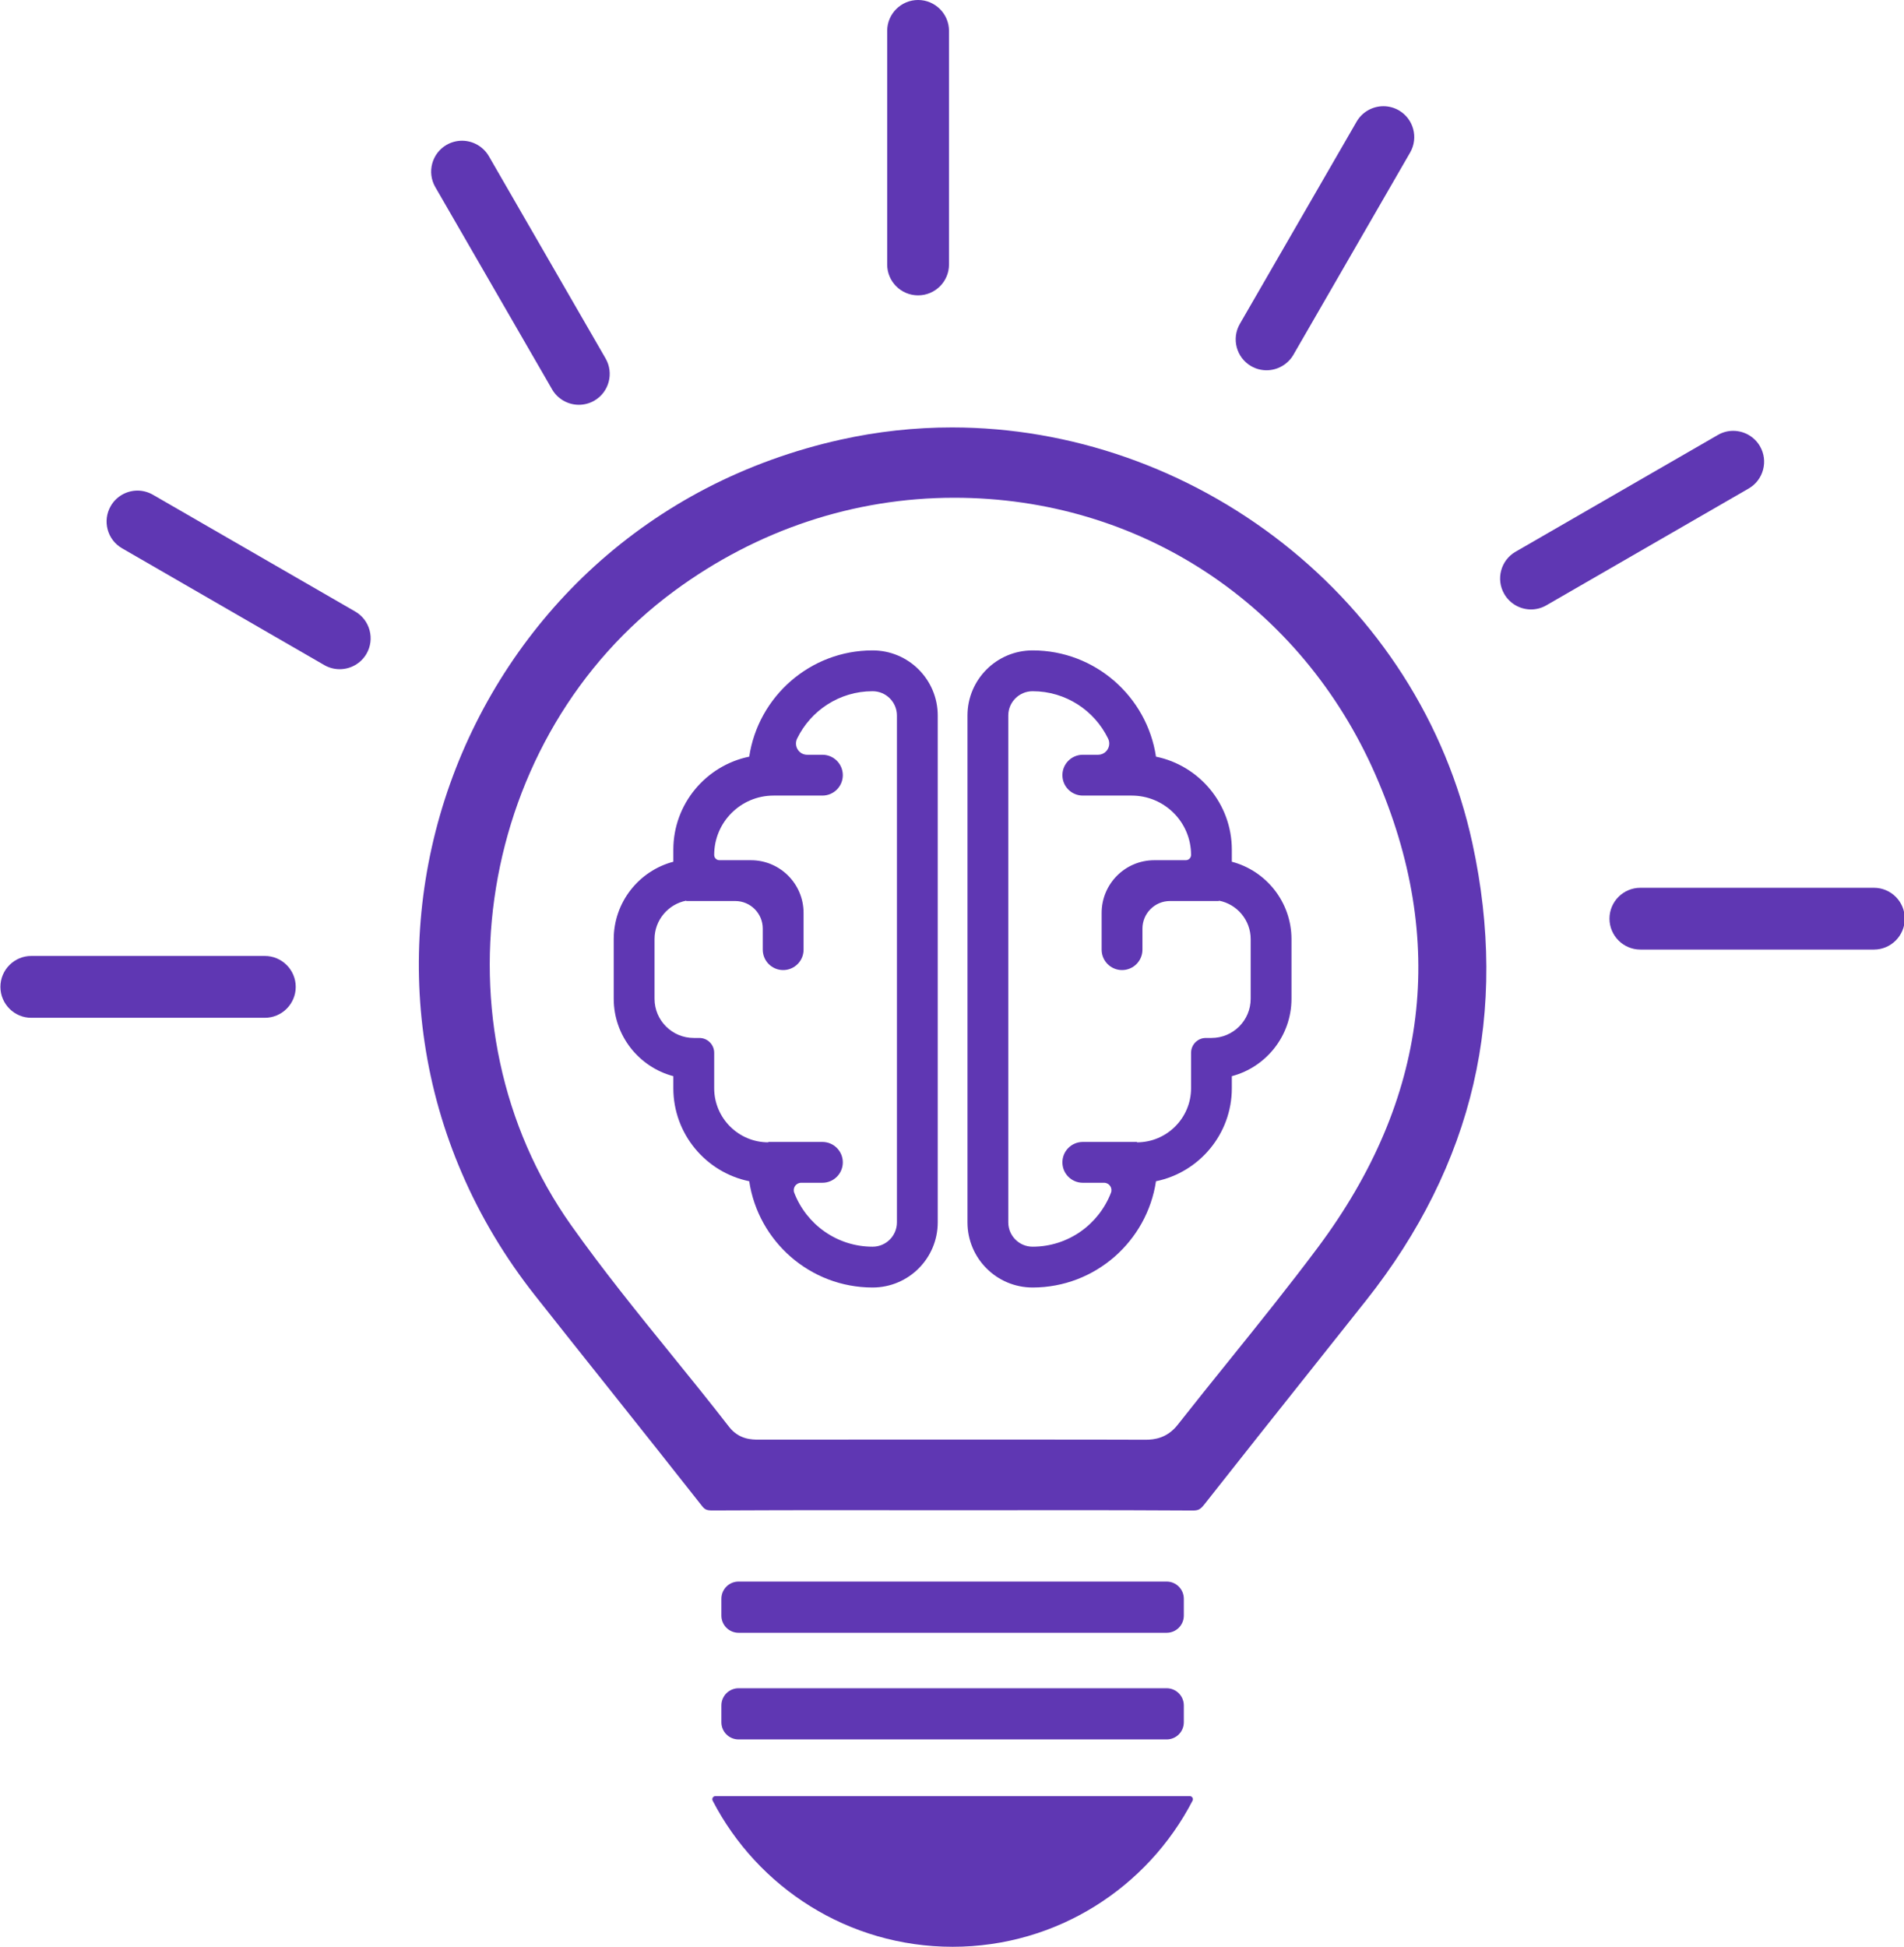
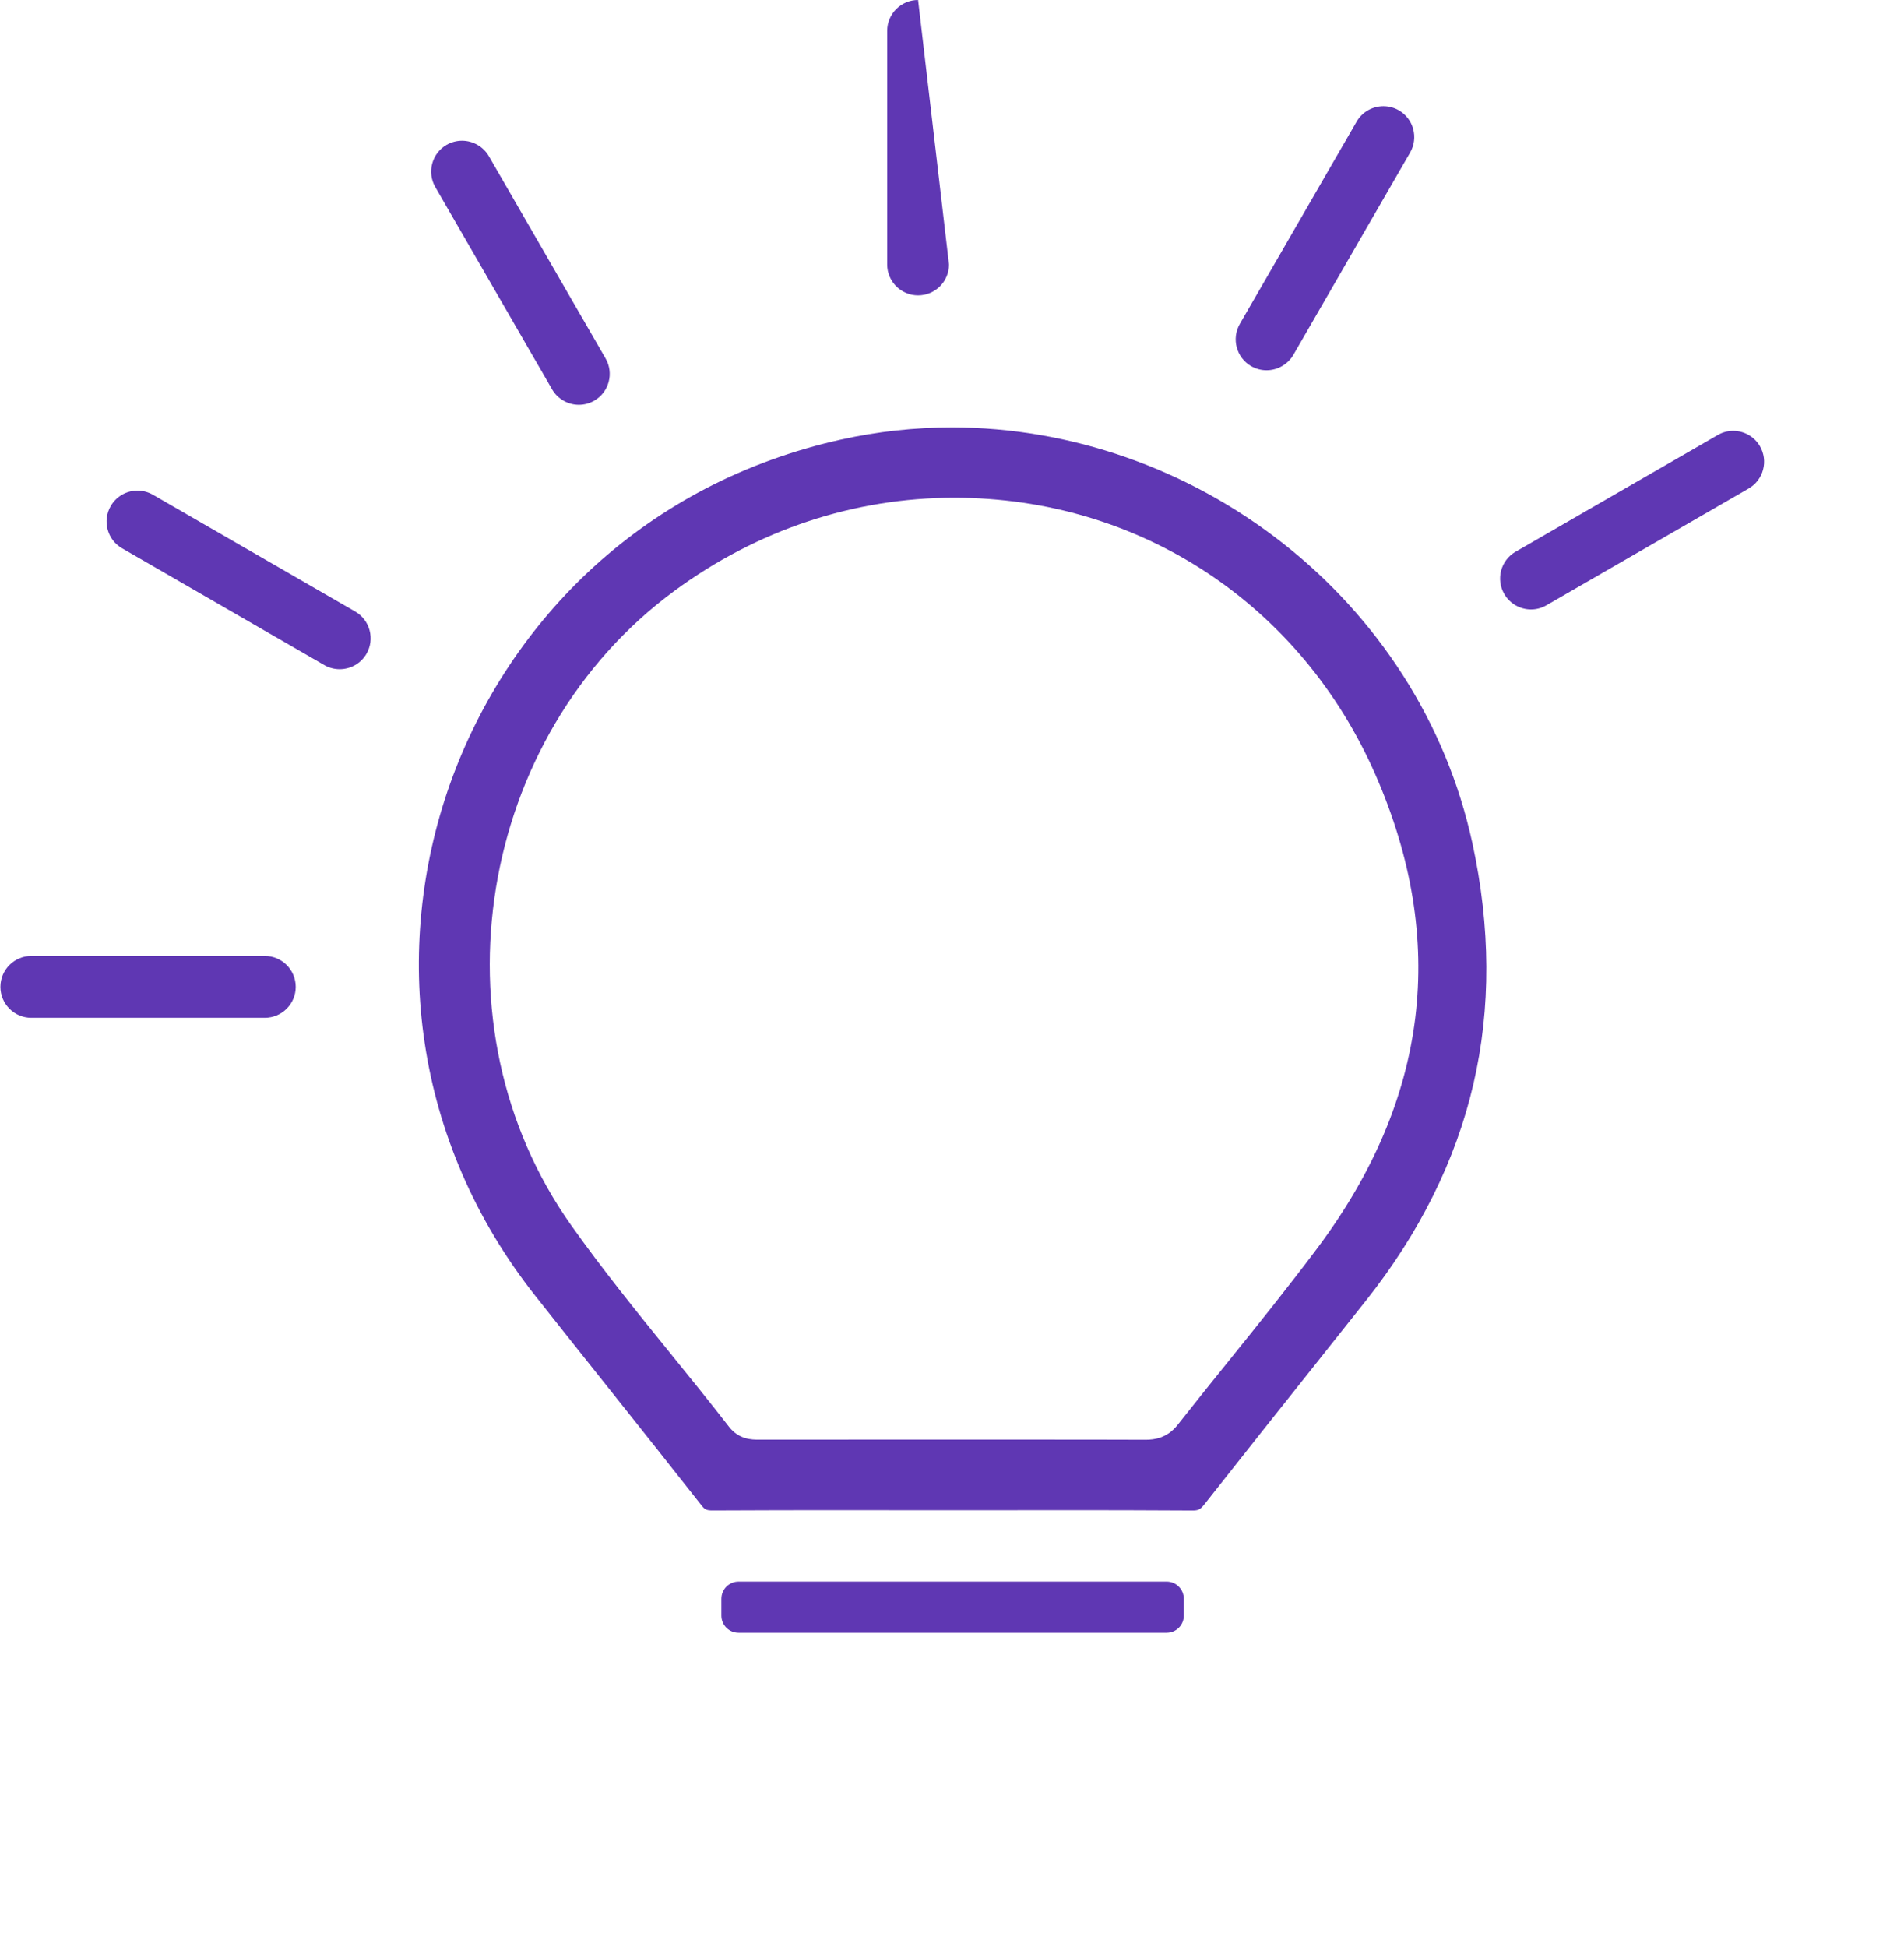
<svg xmlns="http://www.w3.org/2000/svg" fill="#000000" height="160.6" preserveAspectRatio="xMidYMid meet" version="1" viewBox="21.4 19.7 157.1 160.6" width="157.1" zoomAndPan="magnify">
  <g fill="#5f37b3" id="change1_1">
-     <path d="M 117.66 163.195 L 82.34 163.195 C 81.555 163.195 80.922 162.562 80.922 161.777 L 80.922 160.391 C 80.922 159.609 81.555 158.973 82.34 158.973 L 117.66 158.973 C 118.445 158.973 119.078 159.609 119.078 160.391 L 119.078 161.777 C 119.078 162.562 118.445 163.195 117.66 163.195" fill="inherit" />
    <path d="M 117.66 154.398 L 82.34 154.398 C 81.555 154.398 80.922 153.762 80.922 152.98 L 80.922 151.594 C 80.922 150.809 81.555 150.172 82.34 150.172 L 117.66 150.172 C 118.445 150.172 119.078 150.809 119.078 151.594 L 119.078 152.98 C 119.078 153.762 118.445 154.398 117.66 154.398" fill="inherit" />
-     <path d="M 119.566 167.871 C 119.762 167.871 119.887 168.078 119.797 168.25 C 116.09 175.406 108.617 180.301 100 180.301 C 91.383 180.301 83.91 175.406 80.203 168.25 C 80.113 168.078 80.238 167.871 80.434 167.871 L 119.566 167.871" fill="inherit" />
    <path d="M 107.539 138.461 C 109.828 138.461 112.848 138.461 115.902 138.473 L 115.926 138.473 C 116.645 138.473 117.703 138.344 118.574 137.238 C 119.957 135.48 121.383 133.707 122.766 131.992 C 125.219 128.949 127.754 125.797 130.141 122.605 C 139.258 110.391 140.863 97.285 134.906 83.648 C 128.738 69.531 115.414 60.762 100.137 60.762 C 91.863 60.762 83.883 63.414 77.055 68.438 C 60.785 80.395 56.883 104.367 68.531 120.785 C 71.133 124.457 73.996 127.992 76.766 131.41 C 78.352 133.363 79.988 135.387 81.551 137.402 C 82.375 138.465 83.449 138.465 84.023 138.465 L 84.051 138.465 C 86.414 138.461 88.977 138.461 92.117 138.461 C 93.945 138.461 95.77 138.461 97.598 138.461 L 99.977 138.461 C 101.238 138.461 102.5 138.461 103.762 138.461 C 105.02 138.461 106.281 138.461 107.539 138.461 Z M 119.797 144.309 C 116.027 144.285 112.32 144.281 109.508 144.281 C 107.938 144.281 106.363 144.281 104.789 144.285 C 103.219 144.285 101.648 144.285 100.074 144.285 L 99.996 144.285 C 98.445 144.285 96.898 144.285 95.348 144.285 C 93.781 144.285 92.215 144.281 90.648 144.281 C 87.789 144.281 84.016 144.285 80.199 144.305 L 80.18 144.305 C 79.68 144.305 79.543 144.219 79.301 143.91 C 76.754 140.672 74.145 137.395 71.625 134.227 C 69.633 131.73 67.578 129.145 65.566 126.598 C 63.086 123.461 61.047 120.059 59.508 116.48 C 58.027 113.047 56.992 109.434 56.441 105.742 C 55.367 98.617 56.094 91.219 58.539 84.352 C 60.988 77.469 65.113 71.258 70.465 66.395 C 73.234 63.879 76.328 61.723 79.66 59.988 C 83.129 58.188 86.871 56.832 90.785 55.965 C 93.789 55.297 96.871 54.961 99.953 54.961 C 109.723 54.961 119.426 58.359 127.27 64.531 C 131.176 67.605 134.492 71.254 137.137 75.371 C 139.875 79.645 141.809 84.309 142.883 89.238 C 144.395 96.18 144.426 102.875 142.969 109.141 C 141.516 115.41 138.531 121.418 134.105 126.996 C 132.645 128.836 131.184 130.676 129.723 132.512 C 126.781 136.211 123.742 140.031 120.77 143.809 C 120.43 144.242 120.25 144.309 119.812 144.309 L 119.797 144.309" fill="inherit" />
-     <path d="M 124.594 102.094 C 124.594 103.879 123.145 105.328 121.359 105.328 L 120.895 105.328 C 120.219 105.328 119.676 105.875 119.676 106.551 L 119.676 109.473 C 119.676 111.934 117.672 113.938 115.211 113.938 L 115.211 113.906 L 110.742 113.906 C 109.812 113.906 109.059 114.66 109.059 115.59 C 109.059 116.52 109.812 117.273 110.742 117.273 L 112.496 117.273 C 112.922 117.273 113.219 117.699 113.066 118.098 C 112.066 120.695 109.547 122.547 106.602 122.547 C 105.492 122.547 104.594 121.648 104.594 120.539 L 104.594 78.727 C 104.594 77.621 105.492 76.723 106.602 76.723 C 109.336 76.723 111.703 78.316 112.828 80.625 C 113.129 81.242 112.688 81.965 112 81.965 L 110.742 81.965 C 109.812 81.965 109.059 82.719 109.059 83.648 C 109.059 84.578 109.812 85.332 110.742 85.332 L 114.773 85.332 C 117.48 85.332 119.676 87.523 119.676 90.23 C 119.676 90.469 119.48 90.664 119.238 90.664 L 116.641 90.664 C 114.242 90.664 112.297 92.609 112.297 95.012 L 112.297 98.043 C 112.297 98.973 113.051 99.727 113.98 99.727 C 114.91 99.727 115.664 98.973 115.664 98.043 L 115.664 96.305 C 115.664 95.051 116.68 94.031 117.934 94.031 L 121.973 94.031 L 121.973 94 C 123.465 94.285 124.594 95.602 124.594 97.176 Z M 123.039 90.789 L 123.039 89.797 C 123.039 86.016 120.348 82.852 116.781 82.121 C 116.039 77.168 111.758 73.355 106.602 73.355 C 103.633 73.355 101.227 75.762 101.227 78.727 L 101.227 120.539 C 101.227 123.508 103.633 125.914 106.602 125.914 C 111.758 125.914 116.039 122.102 116.781 117.148 C 120.348 116.418 123.039 113.254 123.039 109.473 L 123.039 108.48 C 125.867 107.734 127.961 105.152 127.961 102.094 L 127.961 97.176 C 127.961 94.117 125.867 91.535 123.039 90.789" fill="inherit" />
-     <path d="M 75.406 97.176 C 75.406 95.602 76.535 94.285 78.027 94 L 78.027 94.031 L 82.066 94.031 C 83.32 94.031 84.336 95.051 84.336 96.305 L 84.336 98.043 C 84.336 98.973 85.09 99.727 86.02 99.727 C 86.949 99.727 87.703 98.973 87.703 98.043 L 87.703 95.012 C 87.703 92.609 85.758 90.664 83.359 90.664 L 80.762 90.664 C 80.52 90.664 80.328 90.469 80.328 90.23 C 80.328 87.523 82.52 85.332 85.227 85.332 L 89.258 85.332 C 90.188 85.332 90.941 84.578 90.941 83.648 C 90.941 82.719 90.188 81.965 89.258 81.965 L 88 81.965 C 87.312 81.965 86.871 81.242 87.172 80.625 C 88.297 78.316 90.664 76.723 93.398 76.723 C 94.508 76.723 95.406 77.621 95.406 78.727 L 95.406 120.539 C 95.406 121.648 94.508 122.547 93.398 122.547 C 90.453 122.547 87.93 120.695 86.934 118.098 C 86.781 117.699 87.078 117.273 87.504 117.273 L 89.258 117.273 C 90.188 117.273 90.941 116.52 90.941 115.59 C 90.941 114.66 90.188 113.906 89.258 113.906 L 84.793 113.906 L 84.793 113.938 C 82.328 113.938 80.328 111.934 80.328 109.473 L 80.328 106.551 C 80.328 105.875 79.781 105.328 79.105 105.328 L 78.645 105.328 C 76.855 105.328 75.406 103.879 75.406 102.094 Z M 72.039 97.176 L 72.039 102.094 C 72.039 105.152 74.133 107.734 76.957 108.48 L 76.957 109.473 C 76.957 113.254 79.652 116.418 83.219 117.148 C 83.961 122.102 88.242 125.914 93.398 125.914 C 96.367 125.914 98.773 123.508 98.773 120.539 L 98.773 78.727 C 98.773 75.762 96.367 73.355 93.398 73.355 C 88.242 73.355 83.961 77.168 83.219 82.121 C 79.652 82.852 76.957 86.016 76.957 89.797 L 76.957 90.789 C 74.133 91.535 72.039 94.117 72.039 97.176" fill="inherit" />
-     <path d="M 97.152 44.066 C 95.746 44.066 94.602 42.926 94.602 41.52 L 94.602 22.25 C 94.602 20.844 95.746 19.699 97.152 19.699 C 98.559 19.699 99.703 20.844 99.703 22.25 L 99.703 41.52 C 99.703 42.926 98.559 44.066 97.152 44.066" fill="inherit" />
+     <path d="M 97.152 44.066 C 95.746 44.066 94.602 42.926 94.602 41.52 L 94.602 22.25 C 94.602 20.844 95.746 19.699 97.152 19.699 L 99.703 41.52 C 99.703 42.926 98.559 44.066 97.152 44.066" fill="inherit" />
    <path d="M 69.164 53.094 C 68.254 53.094 67.406 52.605 66.953 51.82 L 57.316 35.133 C 56.613 33.914 57.031 32.352 58.25 31.648 C 58.641 31.426 59.078 31.309 59.523 31.309 C 60.43 31.309 61.277 31.797 61.734 32.582 L 71.367 49.27 C 72.07 50.488 71.652 52.051 70.434 52.754 C 70.047 52.977 69.605 53.094 69.164 53.094" fill="inherit" />
    <path d="M 49.426 74.906 C 48.984 74.906 48.543 74.789 48.156 74.566 L 31.469 64.93 C 30.25 64.23 29.832 62.664 30.535 61.449 C 30.988 60.66 31.836 60.172 32.746 60.172 C 33.191 60.172 33.629 60.293 34.02 60.516 L 50.707 70.148 C 51.297 70.492 51.719 71.039 51.895 71.699 C 52.07 72.355 51.98 73.043 51.641 73.633 C 51.184 74.422 50.336 74.906 49.426 74.906" fill="inherit" />
    <path d="M 23.98 103.664 C 22.578 103.664 21.434 102.52 21.434 101.113 C 21.434 99.707 22.578 98.562 23.98 98.562 L 43.25 98.562 C 44.656 98.562 45.801 99.707 45.801 101.113 C 45.801 102.52 44.656 103.664 43.25 103.664 L 23.98 103.664" fill="inherit" />
-     <path d="M 156.746 98.035 C 155.344 98.035 154.199 96.891 154.199 95.484 C 154.199 94.078 155.344 92.938 156.746 92.938 L 176.02 92.938 C 177.422 92.938 178.566 94.078 178.566 95.484 C 178.566 96.891 177.422 98.035 176.02 98.035 L 156.746 98.035" fill="inherit" />
    <path d="M 147.727 69.977 C 146.816 69.977 145.969 69.488 145.516 68.699 C 144.812 67.484 145.23 65.922 146.445 65.219 L 163.137 55.586 C 163.523 55.359 163.961 55.242 164.406 55.242 C 165.316 55.242 166.164 55.73 166.617 56.516 C 166.957 57.105 167.047 57.793 166.871 58.453 C 166.695 59.109 166.273 59.66 165.684 60 L 148.996 69.633 C 148.609 69.859 148.168 69.977 147.727 69.977" fill="inherit" />
    <path d="M 125.902 50.246 C 125.461 50.246 125.02 50.129 124.633 49.906 C 123.414 49.203 122.996 47.641 123.699 46.422 L 133.336 29.734 C 133.789 28.949 134.637 28.461 135.547 28.461 C 135.988 28.461 136.43 28.578 136.816 28.801 C 138.035 29.504 138.453 31.066 137.75 32.285 L 128.117 48.973 C 127.66 49.758 126.812 50.246 125.902 50.246" fill="inherit" />
  </g>
</svg>